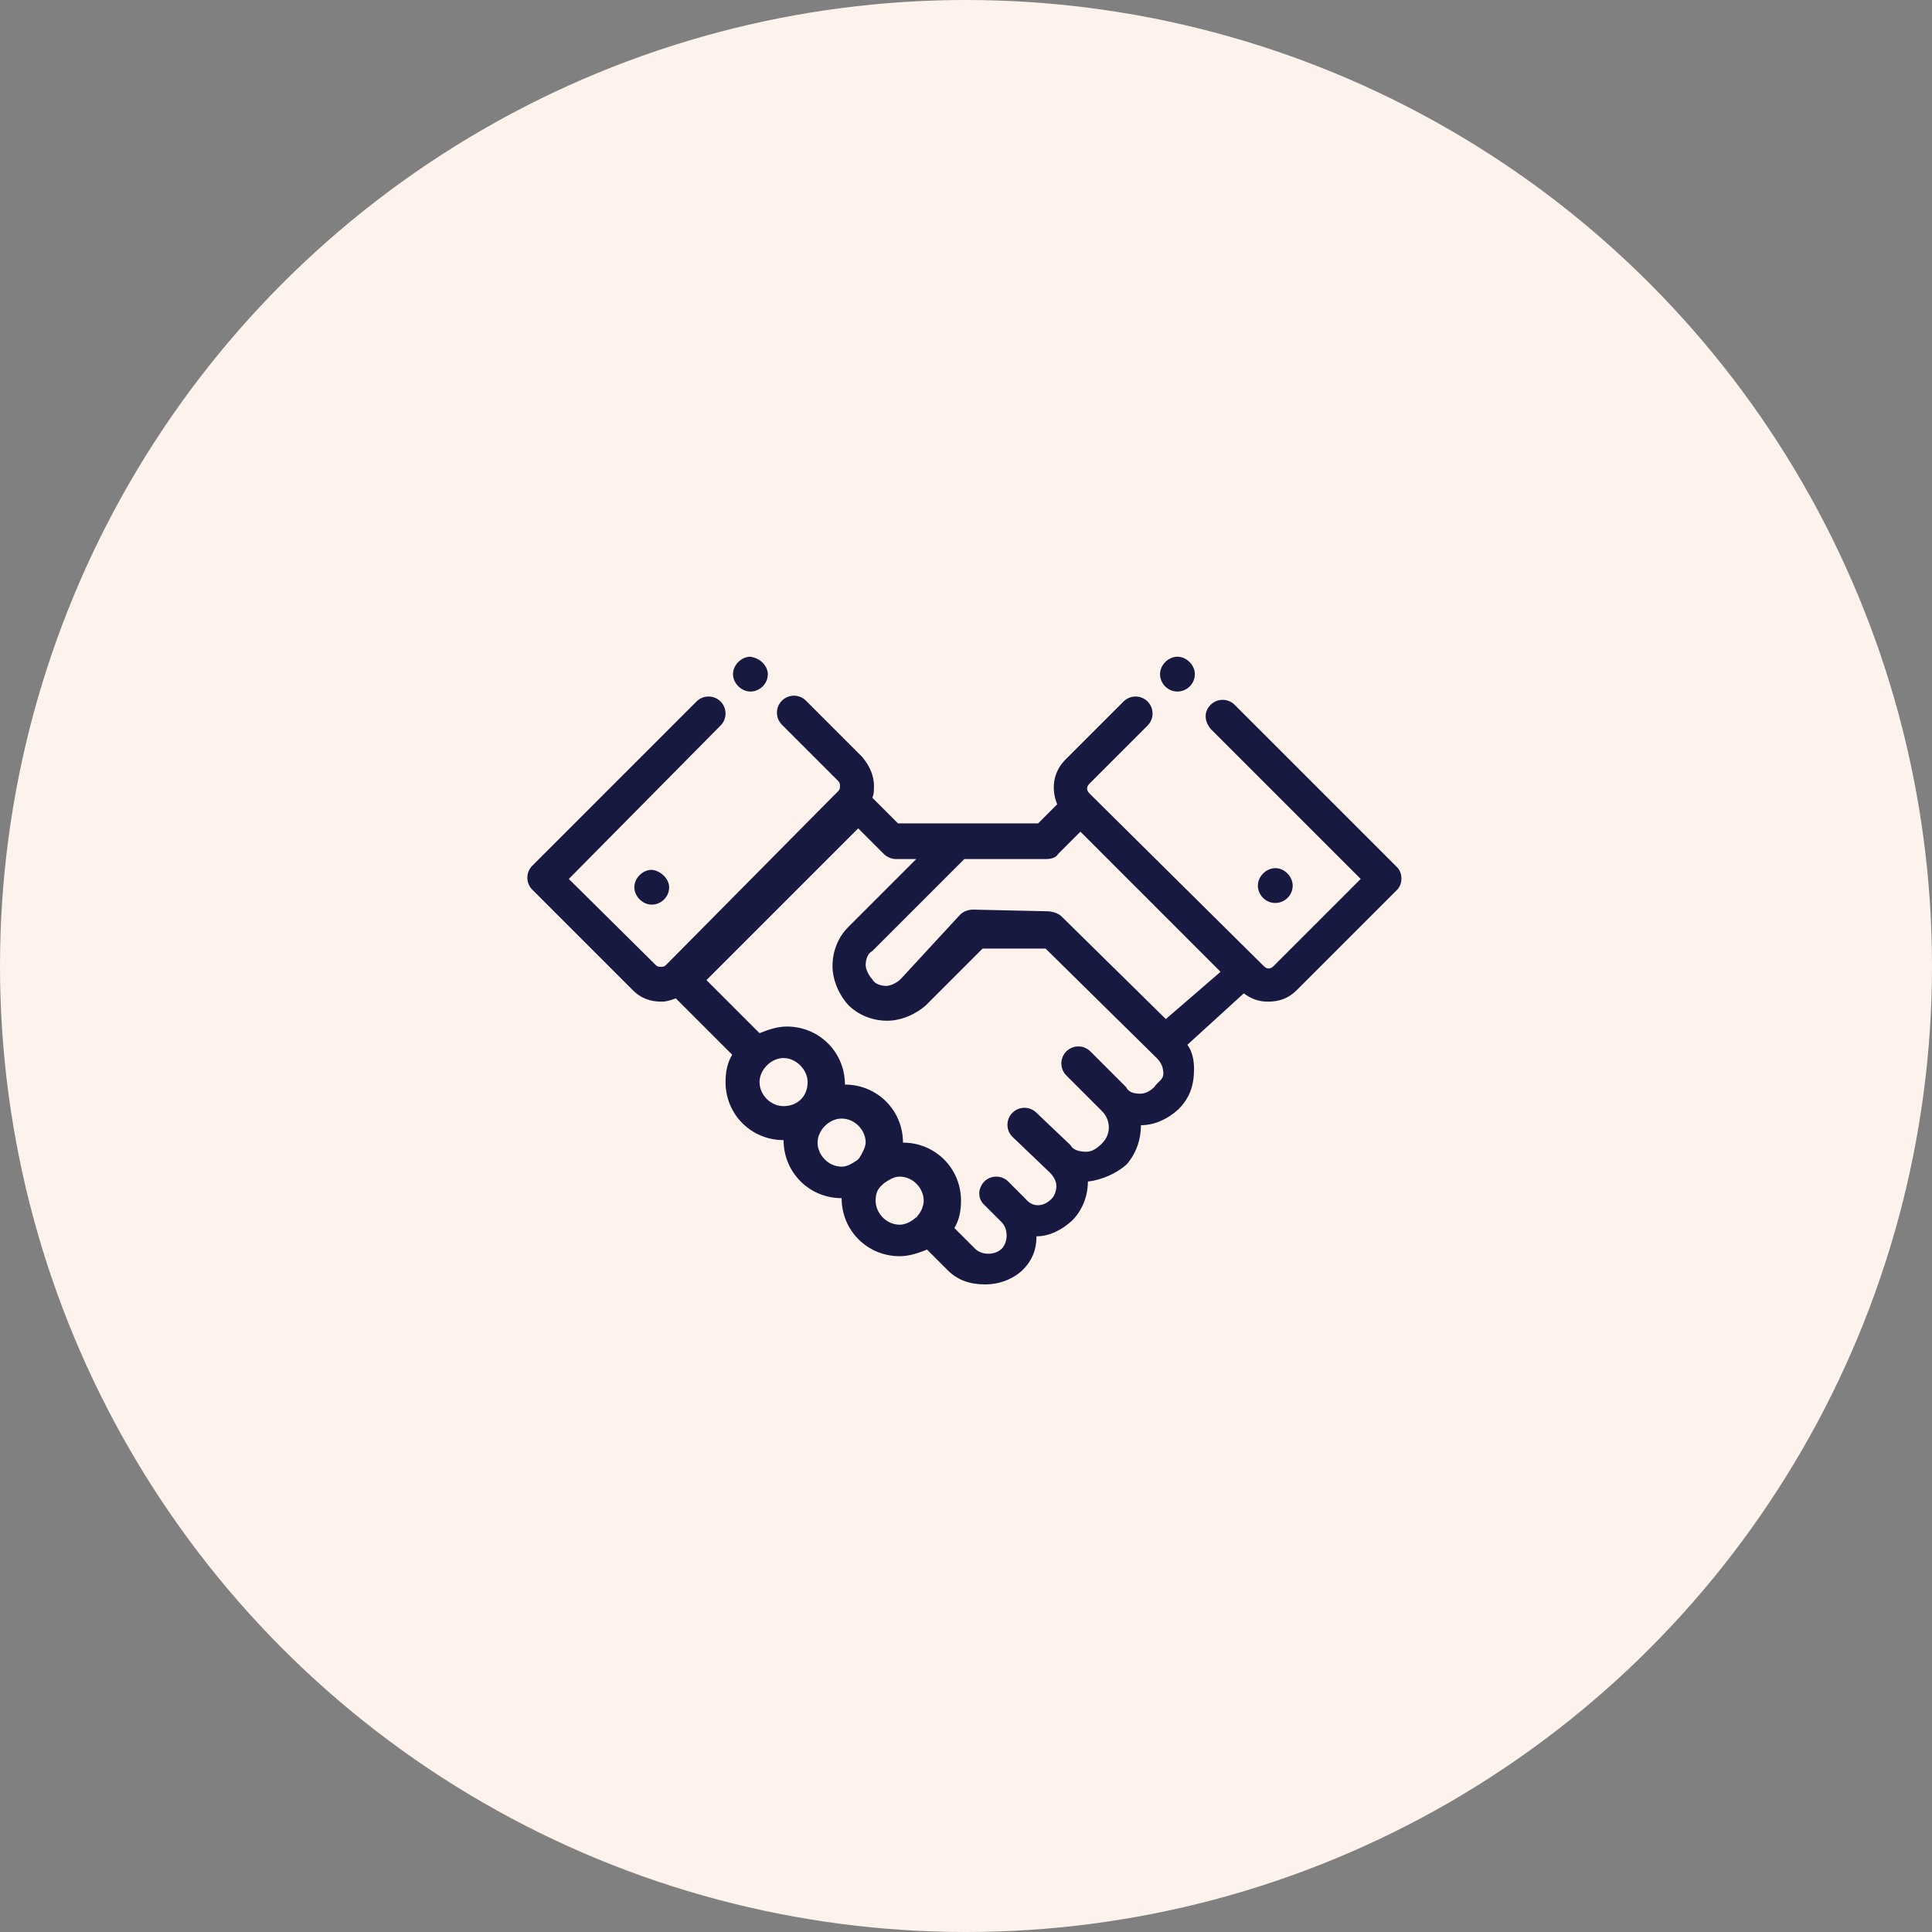
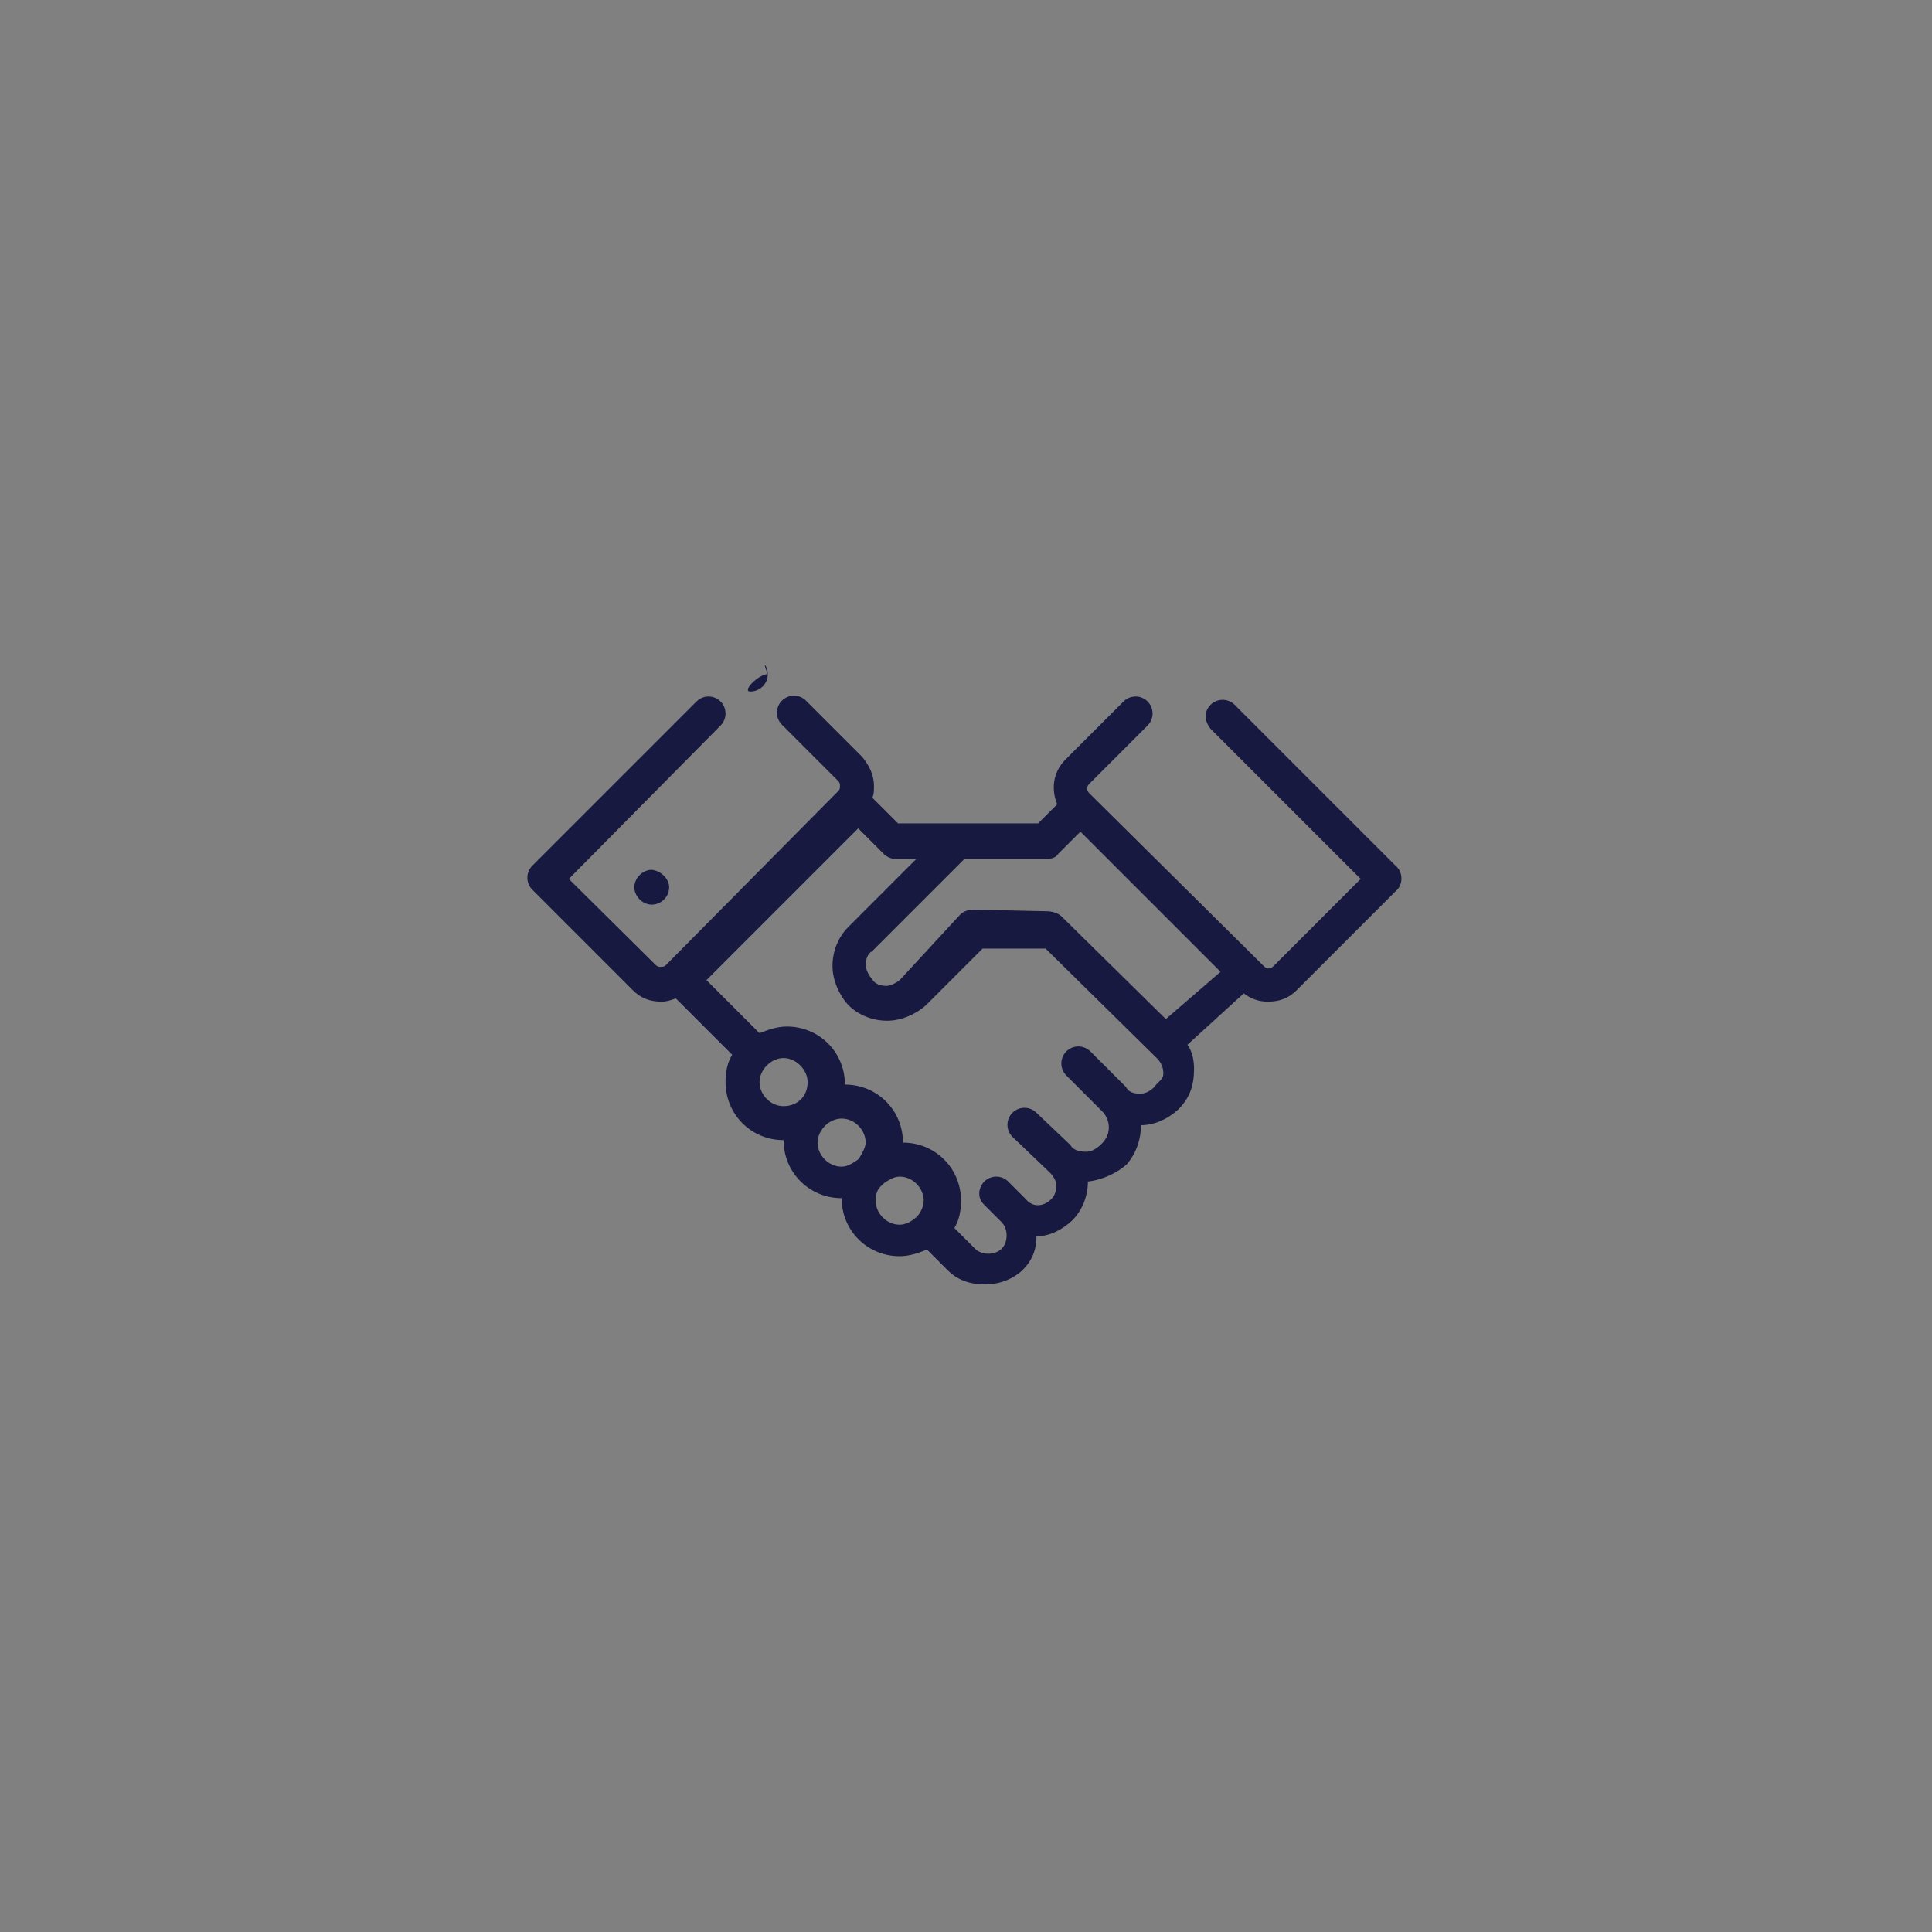
<svg xmlns="http://www.w3.org/2000/svg" version="1.1" id="Layer_1" x="0px" y="0px" viewBox="0 0 233 233" style="enable-background:new 0 0 233 233;" xml:space="preserve">
  <rect x="0" y="0" width="233" height="233" fill="#808080" stroke="none" />
  <style type="text/css"> .st0{fill:#FEF3EC;} .st1{fill:#171940;} </style>
  <g>
-     <circle class="st0" cx="116.5" cy="116.5" r="116.5" />
-   </g>
+     </g>
  <g id="XMLID_517_">
    <g id="XMLID_530_">
      <path id="XMLID_532_" class="st1" d="M168.4,104.5L148.9,85c-0.8-0.8-2.1-0.8-2.9,0s-0.8,1.9,0,2.9l18.1,18.1l-10.5,10.5 c-0.4,0.4-0.8,0.4-1.2,0l-21-20.8c-0.4-0.4-0.4-0.8,0-1.2l7-7c0.8-0.8,0.8-2.1,0-2.9c-0.8-0.8-2.1-0.8-2.9,0l-7,7 c-1.6,1.6-1.7,3.7-1,5.4l-2.3,2.3h-16.9l-3.1-3.1c0.2-0.4,0.2-0.8,0.2-1.4c0-1.4-0.6-2.5-1.4-3.5l-6.8-6.8c-0.8-0.8-2.1-0.8-2.9,0 s-0.8,2.1,0,2.9l6.8,6.8c0.2,0.2,0.2,0.4,0.2,0.6c0,0.2,0,0.4-0.2,0.6l-0.6,0.6l-20.2,20.4l0,0c-0.2,0.2-0.4,0.2-0.6,0.2 c-0.2,0-0.4,0-0.6-0.2L68.6,106l18.3-18.5c0.8-0.8,0.8-2.1,0-2.9s-2.1-0.8-2.9,0l-19.8,19.8c-0.8,0.8-0.8,2.1,0,2.9l12.1,12.1 c1,1,2.1,1.4,3.5,1.4c0.6,0,1.2-0.2,1.7-0.4l6.8,6.8c-0.6,1-0.8,2.1-0.8,3.3c0,3.9,3.1,7,7,7l0,0l0,0c0,3.9,3.1,7,7,7l0,0 c0,3.9,3.1,7,7,7c1.2,0,2.3-0.4,3.3-0.8l2.5,2.5c1.2,1.2,2.7,1.7,4.5,1.7c1.7,0,3.3-0.6,4.5-1.7c1.2-1.2,1.7-2.5,1.7-4.1 c1.6,0,3.1-0.8,4.3-1.9c1.2-1.2,1.9-2.9,1.9-4.7l0,0c1.7-0.2,3.5-1,4.7-2.1c1.2-1.4,1.7-3.1,1.7-4.7c1.7,0,3.3-0.8,4.5-1.9 c1.4-1.4,1.9-2.9,1.9-4.9c0-1-0.2-2.1-0.8-2.9l6.8-6.2c0.8,0.6,1.7,1,2.9,1c1.4,0,2.5-0.4,3.5-1.4l12.1-12.1 C169.2,106.6,169.2,105.2,168.4,104.5L168.4,104.5z M94.5,133.4c-1.6,0-2.9-1.4-2.9-2.9s1.4-2.9,2.9-2.9s2.9,1.4,2.9,2.9 C97.4,132.3,96.1,133.4,94.5,133.4L94.5,133.4z M103.6,139.7l-0.2,0.2c-0.6,0.4-1.2,0.8-1.9,0.8c-1.6,0-2.9-1.4-2.9-2.9 s1.4-2.9,2.9-2.9c1.6,0,2.9,1.4,2.9,2.9C104.4,138.3,104,139.1,103.6,139.7L103.6,139.7z M110.6,146.7L110.6,146.7 C110.6,146.9,110.4,146.9,110.6,146.7c-0.6,0.6-1.4,1-2.1,1c-1.6,0-2.9-1.4-2.9-2.9c0-0.8,0.2-1.4,0.8-1.9l0.2-0.2 c0.6-0.4,1.2-0.8,1.9-0.8c1.6,0,2.9,1.4,2.9,2.9C111.4,145.5,111,146.3,110.6,146.7L110.6,146.7z M139.2,131.1 c-0.6,0.6-1.2,0.8-1.7,0.8c-0.8,0-1.4-0.2-1.7-0.8l-4.3-4.3c-0.8-0.8-2.1-0.8-2.9,0c-0.8,0.8-0.8,2.1,0,2.9l4.3,4.3l0,0l0,0 c1,1,1.2,2.7,0,3.9c-0.6,0.6-1.2,1-1.9,1c-0.8,0-1.6-0.2-1.9-0.8l-4.1-3.9c-0.8-0.8-2.1-0.8-2.9,0s-0.8,2.1,0,2.9l4.5,4.3 c0.4,0.4,0.8,1,0.8,1.6c0,0.6-0.2,1.2-0.6,1.6c-1,1-2.3,1-3.1,0l-2.1-2.1c-0.8-0.8-2.1-0.8-2.9,0c-0.4,0.4-0.6,1-0.6,1.4 c0,0.6,0.2,1,0.6,1.4l2.1,2.1c0.4,0.4,0.6,1,0.6,1.6s-0.2,1.2-0.6,1.6c-0.4,0.4-1,0.6-1.6,0.6s-1.2-0.2-1.6-0.6l-2.5-2.5 c0.6-1,0.8-2.1,0.8-3.3c0-3.9-3.1-7-7-7l0,0c0-3.9-3.1-7-7-7l0,0l0,0c0-3.9-3.1-7-7-7c-1.2,0-2.3,0.4-3.3,0.8l-6.4-6.4l18.3-18.3 l3.1,3.1c0.4,0.4,1,0.6,1.4,0.6h2.5l-8.2,8.2c-1.2,1.2-1.9,2.9-1.9,4.7c0,1.7,0.8,3.5,1.9,4.7c1.2,1.2,2.9,1.9,4.7,1.9 c1.7,0,3.5-0.8,4.7-1.9l6.8-6.8h7.6l13.4,13.2c0.6,0.6,0.8,1.2,0.8,1.9S139.6,130.5,139.2,131.1L139.2,131.1z M140.6,122.9 l-12.6-12.4l0,0c-0.4-0.4-1.2-0.6-1.7-0.6l-8.9-0.2c-0.6,0-1.2,0.2-1.6,0.6l-7.2,7.8c-0.4,0.4-1.2,0.8-1.7,0.8 c-0.6,0-1.4-0.2-1.7-0.8c-0.4-0.4-0.8-1.2-0.8-1.7c0-0.6,0.2-1.4,0.8-1.7l11.1-11.1h9.9c0.6,0,1.2-0.2,1.4-0.6l2.7-2.7l16.9,16.9 L140.6,122.9z" />
    </g>
-     <path id="XMLID_527_" class="st1" d="M155.9,106.8c0,1.2-1,2.1-2.1,2.1c-1.2,0-2.1-1-2.1-2.1s1-2.1,2.1-2.1 C155,104.7,155.9,105.8,155.9,106.8L155.9,106.8z" />
    <path id="XMLID_524_" class="st1" d="M80.7,107c0,1.2-1,2.1-2.1,2.1s-2.1-1-2.1-2.1s1-2.1,2.1-2.1C79.7,105,80.7,106,80.7,107 L80.7,107z" />
-     <path id="XMLID_521_" class="st1" d="M92.6,81.3c0,1.2-1,2.1-2.1,2.1s-2.1-1-2.1-2.1s1-2.1,2.1-2.1C91.8,79.4,92.6,80.4,92.6,81.3 L92.6,81.3z" />
-     <path id="XMLID_518_" class="st1" d="M144.1,81.3c0,1.2-1,2.1-2.1,2.1c-1.2,0-2.1-1-2.1-2.1s1-2.1,2.1-2.1 C143.1,79.2,144.1,80.2,144.1,81.3L144.1,81.3z" />
+     <path id="XMLID_521_" class="st1" d="M92.6,81.3c0,1.2-1,2.1-2.1,2.1s1-2.1,2.1-2.1C91.8,79.4,92.6,80.4,92.6,81.3 L92.6,81.3z" />
  </g>
</svg>